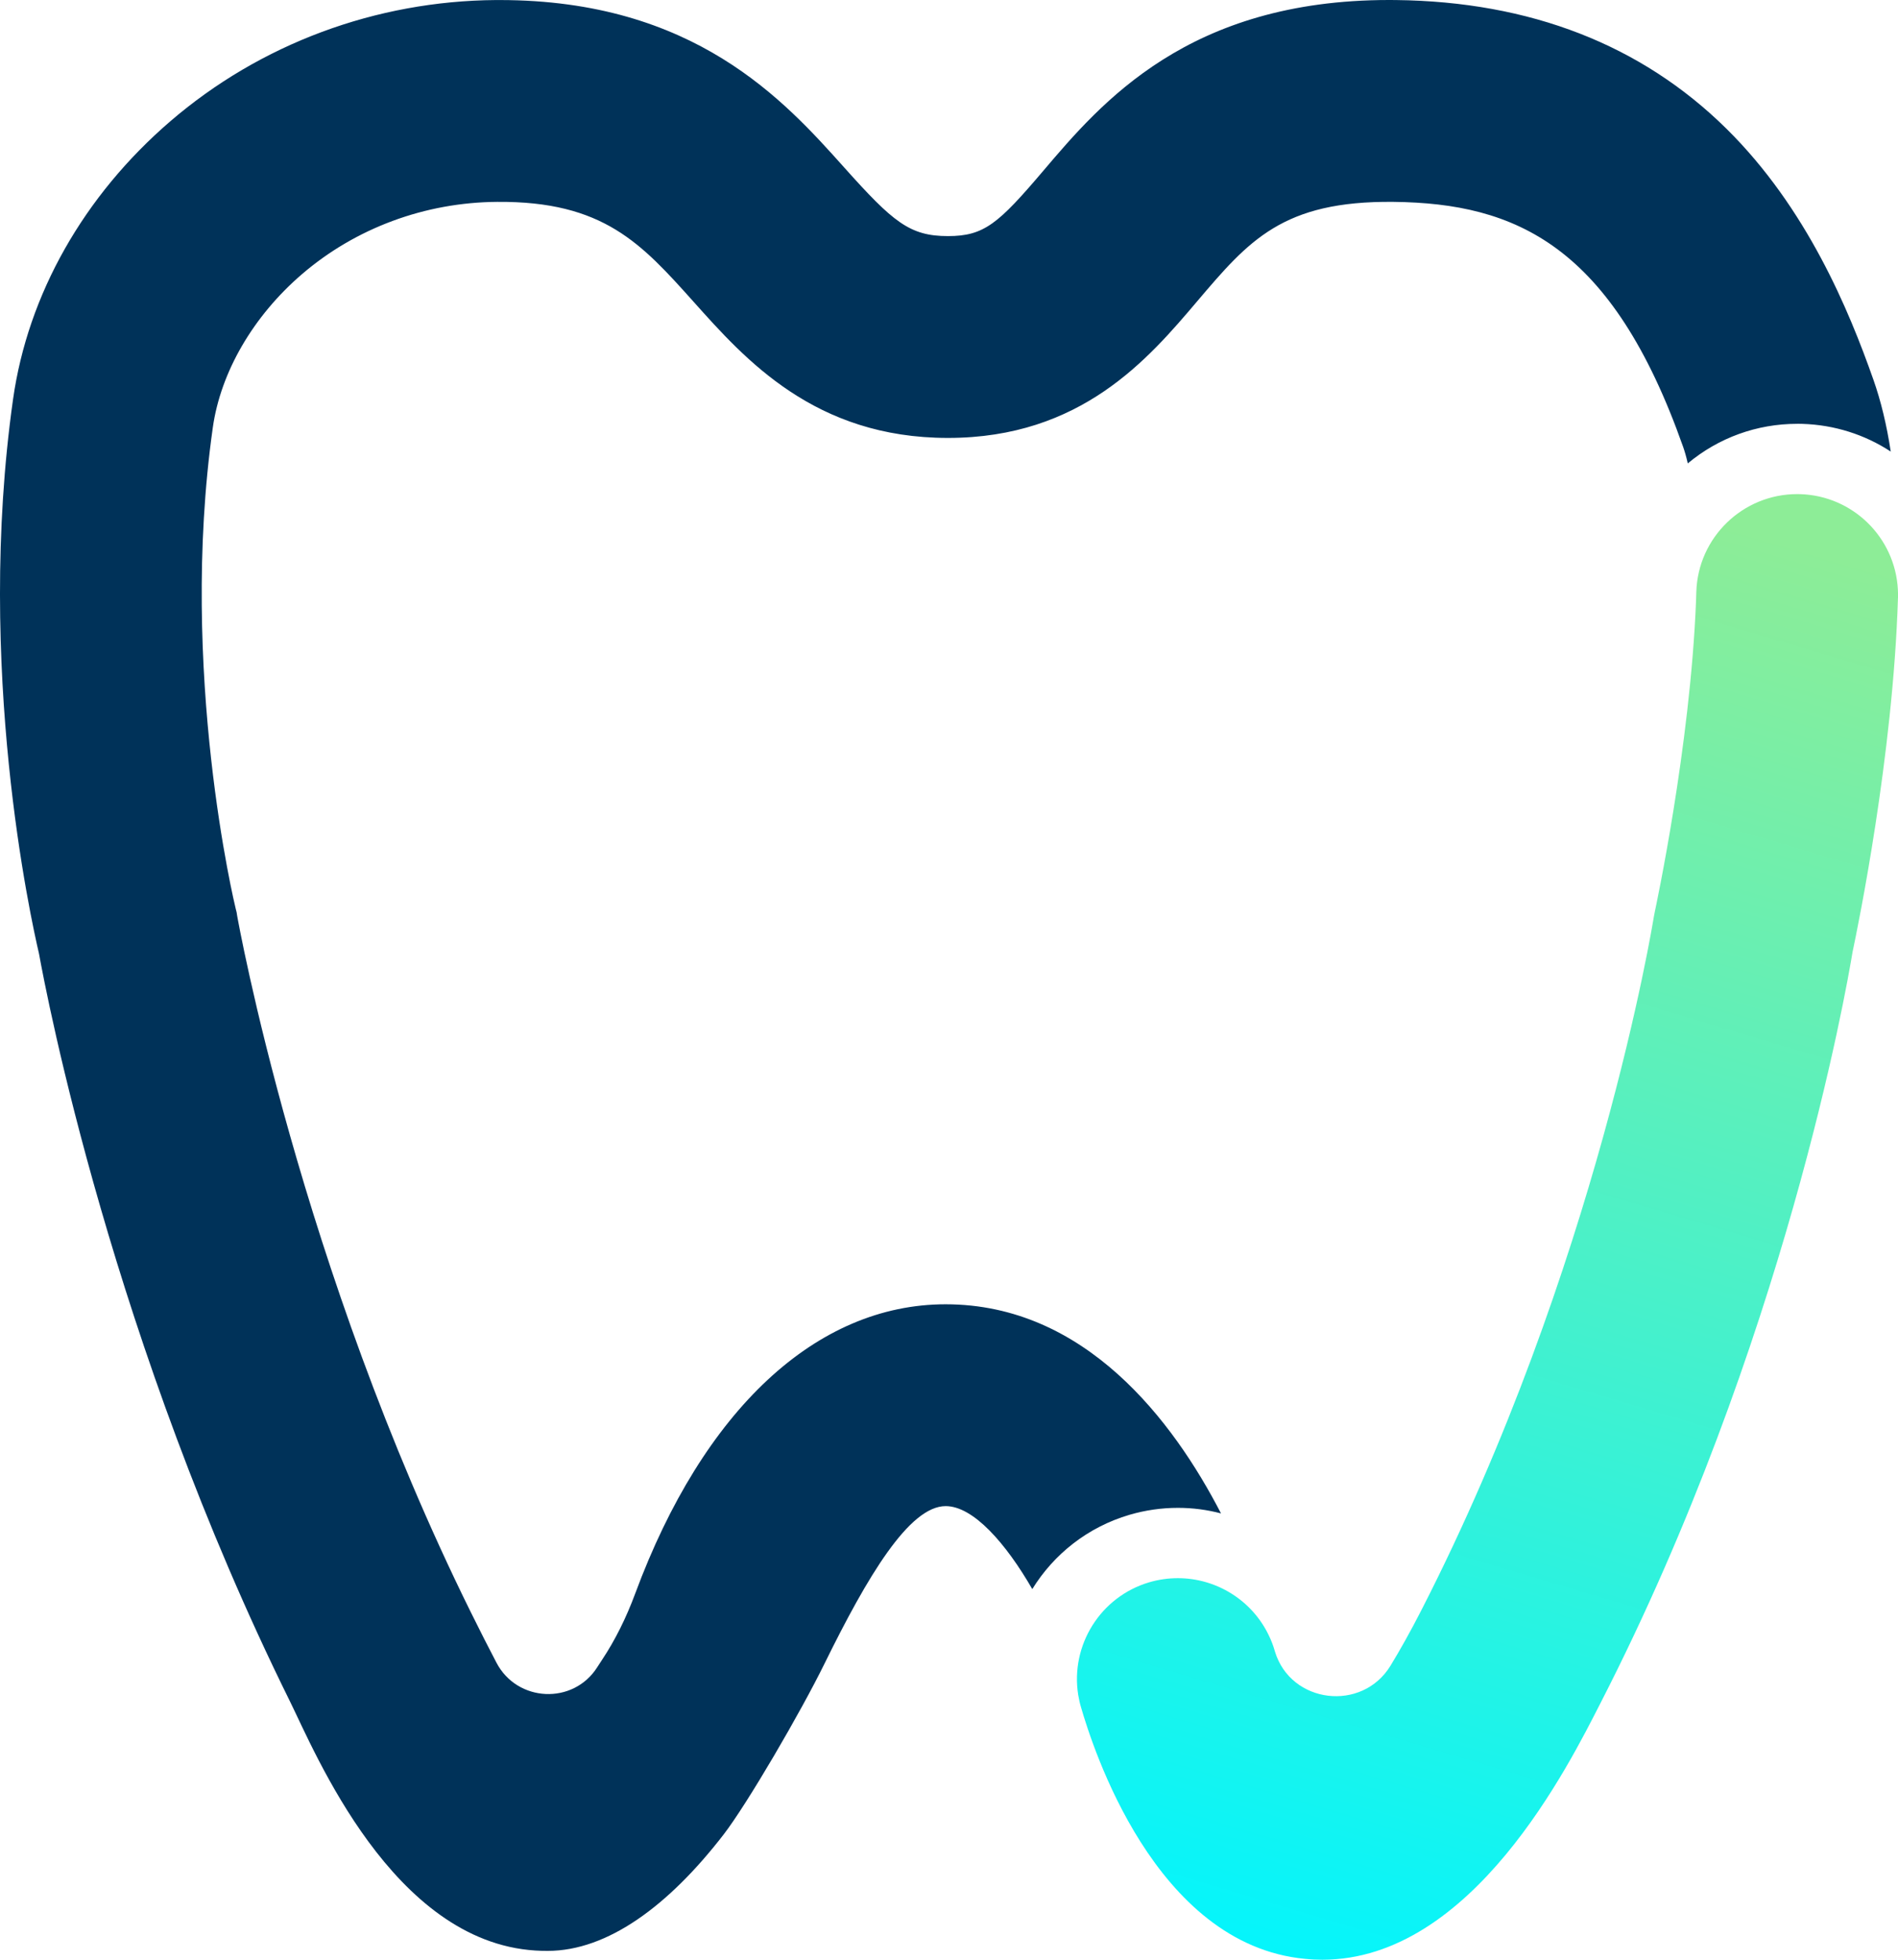
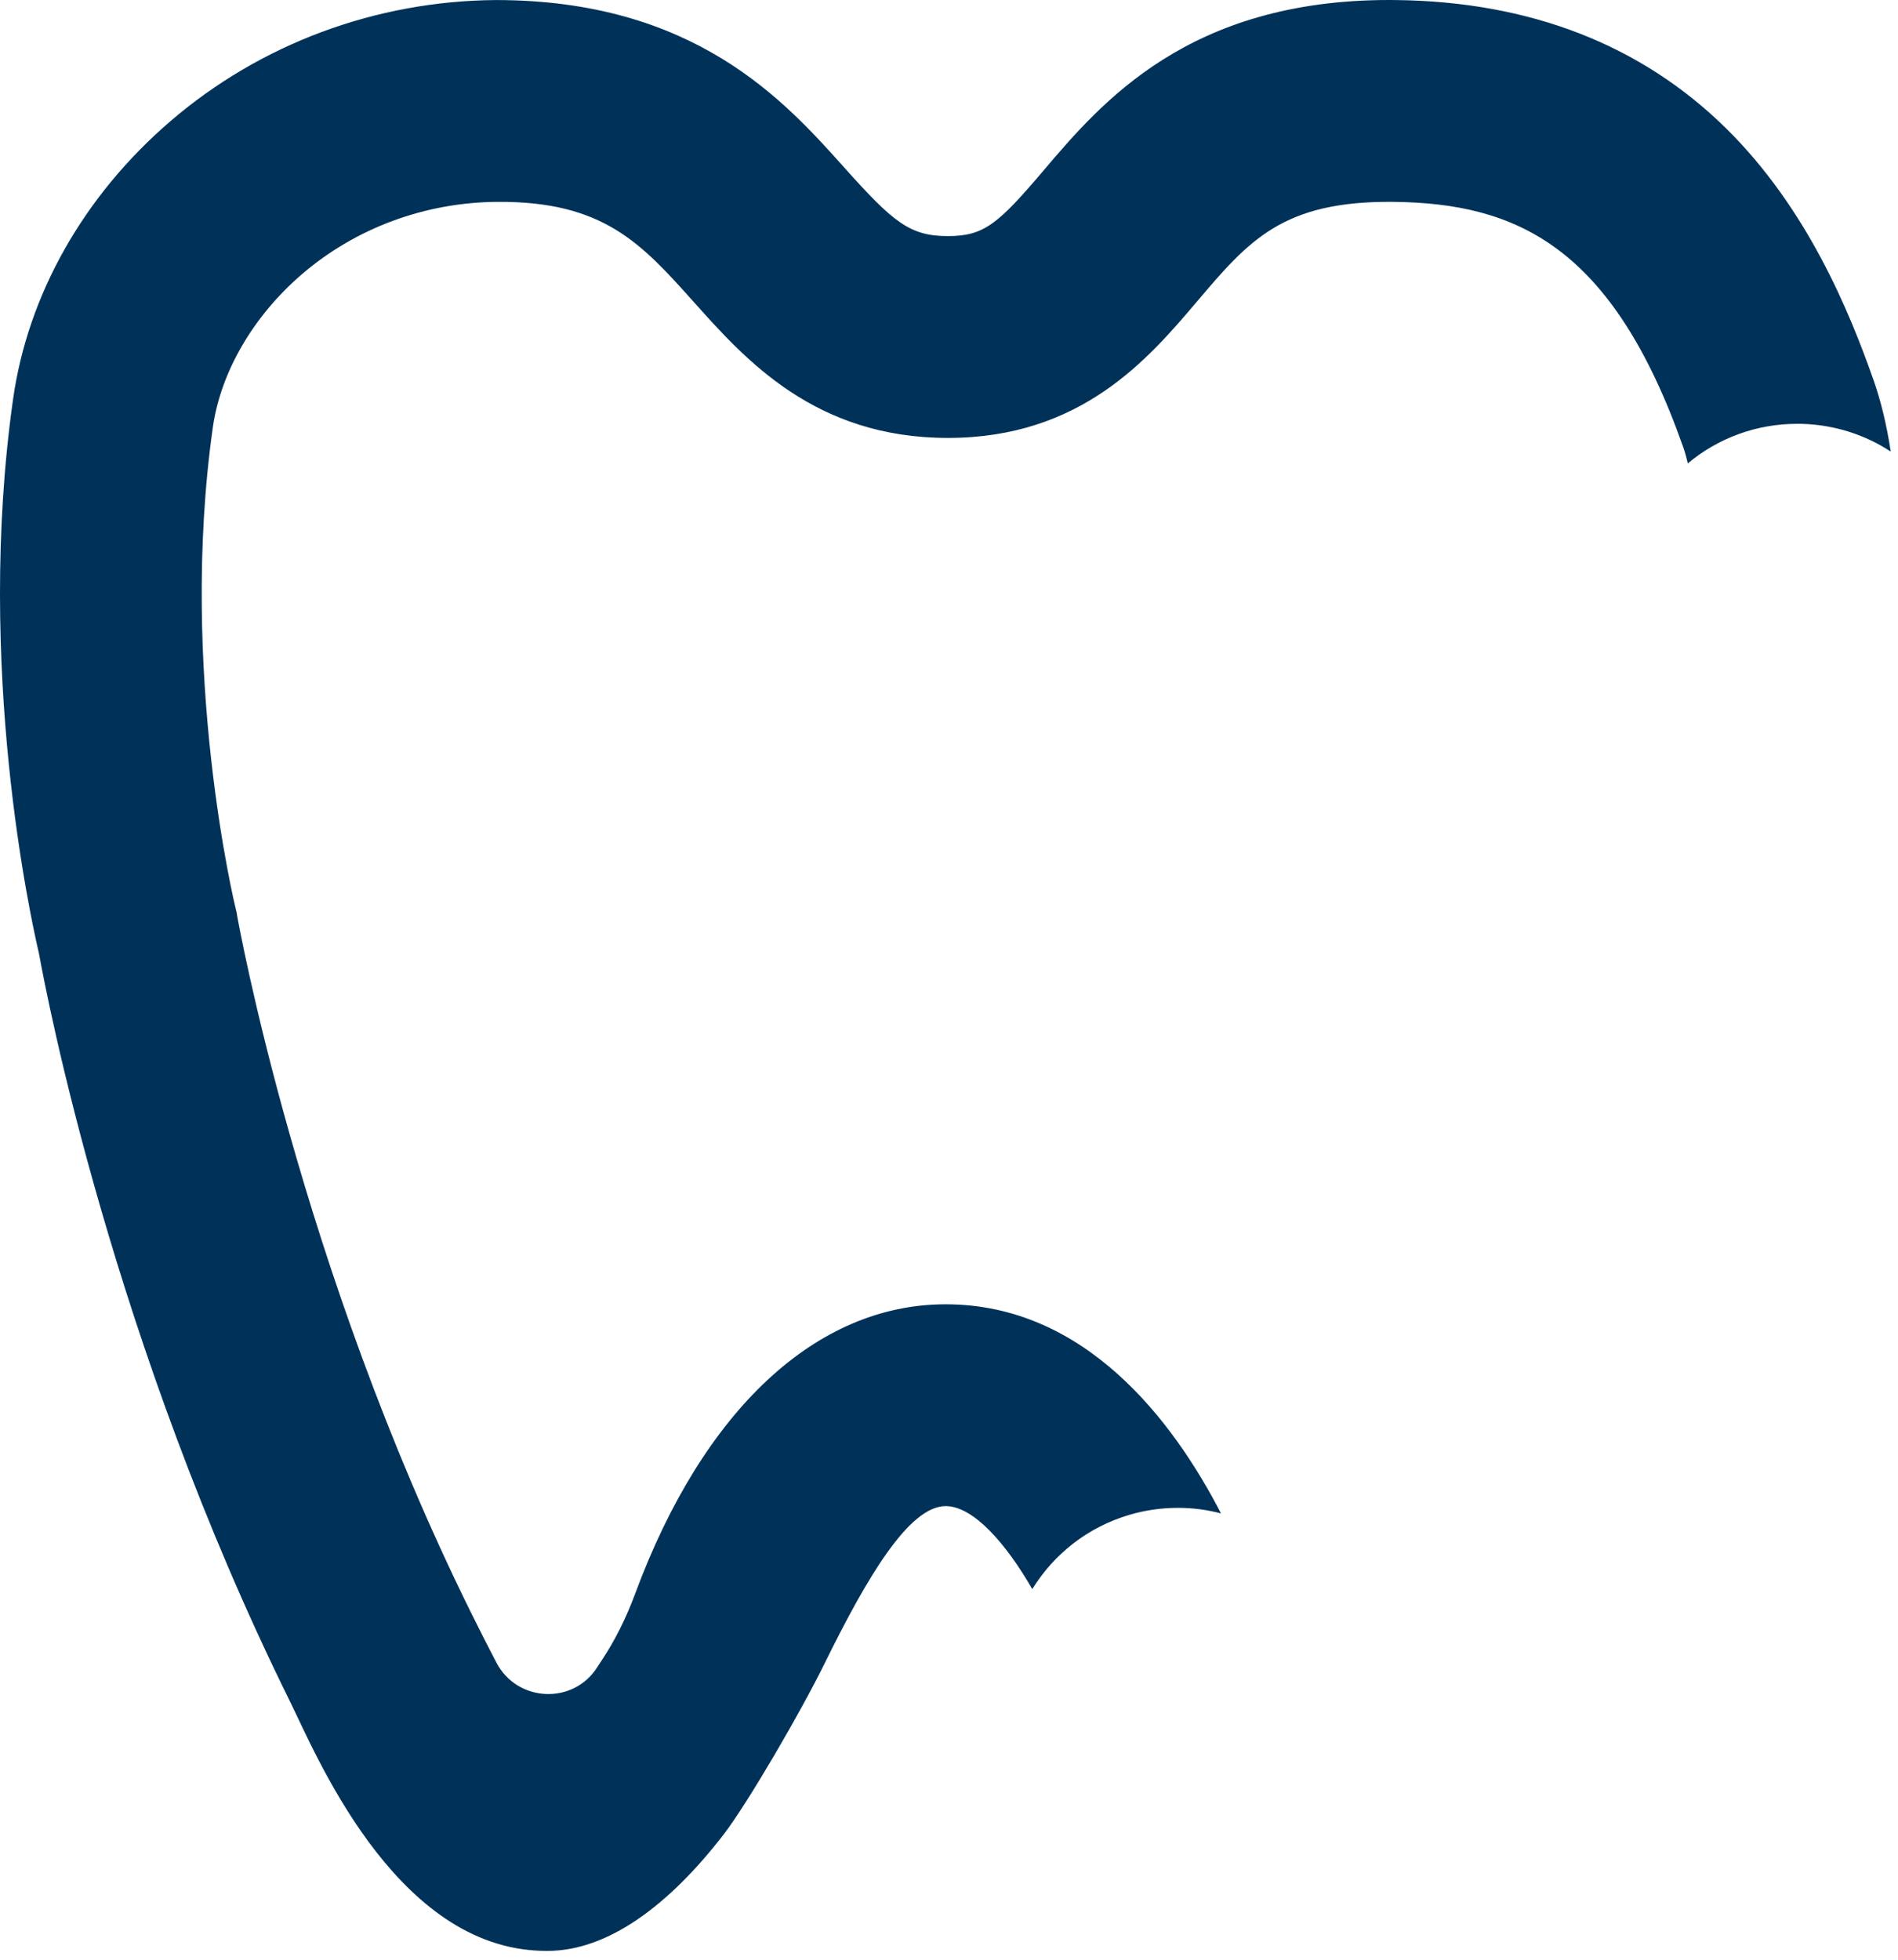
<svg xmlns="http://www.w3.org/2000/svg" id="Layer_2" data-name="Layer 2" viewBox="0 0 415.96 429.38">
  <defs>
    <style>      .cls-1 {        fill: #003259;      }      .cls-2 {        fill: url(#Gradiente_sem_nome_4);      }    </style>
    <linearGradient id="Gradiente_sem_nome_4" data-name="Gradiente sem nome 4" x1="277.59" y1="438.75" x2="374.32" y2="113.67" gradientUnits="userSpaceOnUse">
      <stop offset="0" stop-color="#00f5ff" />
      <stop offset="1" stop-color="#8ded97" />
    </linearGradient>
  </defs>
  <g id="Pattern">
    <g>
-       <path class="cls-1" d="m393.86,92.86c-8.83,0-17.23,3.05-23.97,8.67-.35-1.54-.7-2.71-1.01-3.59-15.58-44.16-36.63-53.4-63.47-53.71-24.32-.26-31.74,8.49-43.02,21.76-10.73,12.65-25.44,29.96-54.64,29.96s-44.45-17.21-55.7-29.78c-11.49-12.83-19.8-22.12-43.09-21.94-15.82.11-31.02,5.74-42.79,15.85-10.69,9.19-17.81,21.44-19.53,33.59-7.56,53.47,4.89,104.97,5.03,105.48l.19.75.12.77c.13.74,13.66,76.63,51.16,152.48,2.03,4.1,3.92,7.83,5.66,11.14,4.54,8.69,16.83,9.28,22.09,1,.35-.56.71-1.11,1.08-1.66,2.83-4.26,5.26-9.13,7.24-14.48,14.92-40.27,39.71-63.38,68.03-63.38,30.59,0,49.86,25.52,60.35,45.82-3.03-.8-6.2-1.22-9.44-1.22-3.58,0-7.15.51-10.6,1.52-9.22,2.71-16.63,8.68-21.32,16.28-5.77-10-12.91-18.18-18.98-18.18-7.98,0-17.15,15.38-26.56,34.53-5.21,10.61-16.92,30.7-22.12,37.44-12.05,15.6-25.42,25.48-38.55,25.48-.94,0-1.84-.02-2.72-.08-31.3-1.98-48.21-43.36-53.76-54.6C24.64,294.14,10.14,217.76,8.55,208.96c-1.76-7.5-13.99-62.74-5.69-121.48,3.25-22.97,15.5-44.6,34.49-60.93C57.06,9.61,82.37.2,108.66.01h.85C152.17.01,171.9,22.05,185,36.68c10.74,12.01,14.38,15.05,22.75,15.05,7.94,0,11.05-2.72,20.94-14.36C241.36,22.46,260.43,0,304.43,0c.49,0,1,.01,1.5.01,29.44.34,53.8,9.82,72.42,28.18,17.62,17.39,26.84,39.73,32.23,55.03,1.63,4.64,2.9,9.86,3.79,15.72-5.71-3.74-12.36-5.85-19.35-6.07-.4-.01-.78-.02-1.16-.02Z" />
-       <path class="cls-2" d="m415.95,131.06c-1.07,34.61-8.79,72.05-9.94,77.48-1.39,8.4-14.9,85.85-55.19,164.49-7.01,13.71-28.16,56.35-61.02,56.35-1.24,0-2.5-.06-3.78-.19-33.05-3.11-46.65-46.74-49.09-55.06-.28-.94-.48-1.87-.64-2.81-1.71-10.82,4.83-21.48,15.61-24.65,2.09-.61,4.18-.89,6.25-.89,8.41,0,16.25,4.83,19.93,12.56.51,1.05.94,2.15,1.27,3.3.02.08.05.16.07.24,3.49,11.42,19.08,13.28,25.31,3.09,2.07-3.39,4.32-7.39,6.74-12.11,38.57-75.3,50.84-151.11,50.96-151.88l.24-1.25c.08-.36,7.78-36.13,9.03-68.14v-.07c.02-.61.04-1.22.06-1.83.37-11.98,10.21-21.43,22.1-21.43.23,0,.45,0,.68.01,11.55.36,20.76,9.5,21.39,20.83.01.01.01.02,0,.03.04.63.05,1.26.03,1.91Z" />
+       <path class="cls-1" d="m393.86,92.86c-8.83,0-17.23,3.05-23.97,8.67-.35-1.54-.7-2.71-1.01-3.59-15.58-44.16-36.63-53.4-63.47-53.71-24.32-.26-31.74,8.49-43.02,21.76-10.73,12.65-25.44,29.96-54.64,29.96s-44.45-17.21-55.7-29.78c-11.49-12.83-19.8-22.12-43.09-21.94-15.82.11-31.02,5.74-42.79,15.85-10.69,9.19-17.81,21.44-19.53,33.59-7.56,53.47,4.89,104.97,5.03,105.48l.19.75.12.77c.13.74,13.66,76.63,51.16,152.48,2.03,4.1,3.92,7.83,5.66,11.14,4.54,8.69,16.83,9.28,22.09,1,.35-.56.71-1.11,1.08-1.66,2.83-4.26,5.26-9.13,7.24-14.48,14.92-40.27,39.71-63.38,68.03-63.38,30.59,0,49.86,25.52,60.35,45.82-3.03-.8-6.2-1.22-9.44-1.22-3.58,0-7.15.51-10.6,1.52-9.22,2.71-16.63,8.68-21.32,16.28-5.77-10-12.91-18.18-18.98-18.18-7.98,0-17.15,15.38-26.56,34.53-5.21,10.61-16.92,30.7-22.12,37.44-12.05,15.6-25.42,25.48-38.55,25.48-.94,0-1.84-.02-2.72-.08-31.3-1.98-48.21-43.36-53.76-54.6C24.64,294.14,10.14,217.76,8.55,208.96c-1.76-7.5-13.99-62.74-5.69-121.48,3.25-22.97,15.5-44.6,34.49-60.93C57.06,9.61,82.37.2,108.66.01C152.17.01,171.9,22.05,185,36.68c10.74,12.01,14.38,15.05,22.75,15.05,7.94,0,11.05-2.72,20.94-14.36C241.36,22.46,260.43,0,304.43,0c.49,0,1,.01,1.5.01,29.44.34,53.8,9.82,72.42,28.18,17.62,17.39,26.84,39.73,32.23,55.03,1.63,4.64,2.9,9.86,3.79,15.72-5.71-3.74-12.36-5.85-19.35-6.07-.4-.01-.78-.02-1.16-.02Z" />
    </g>
  </g>
</svg>